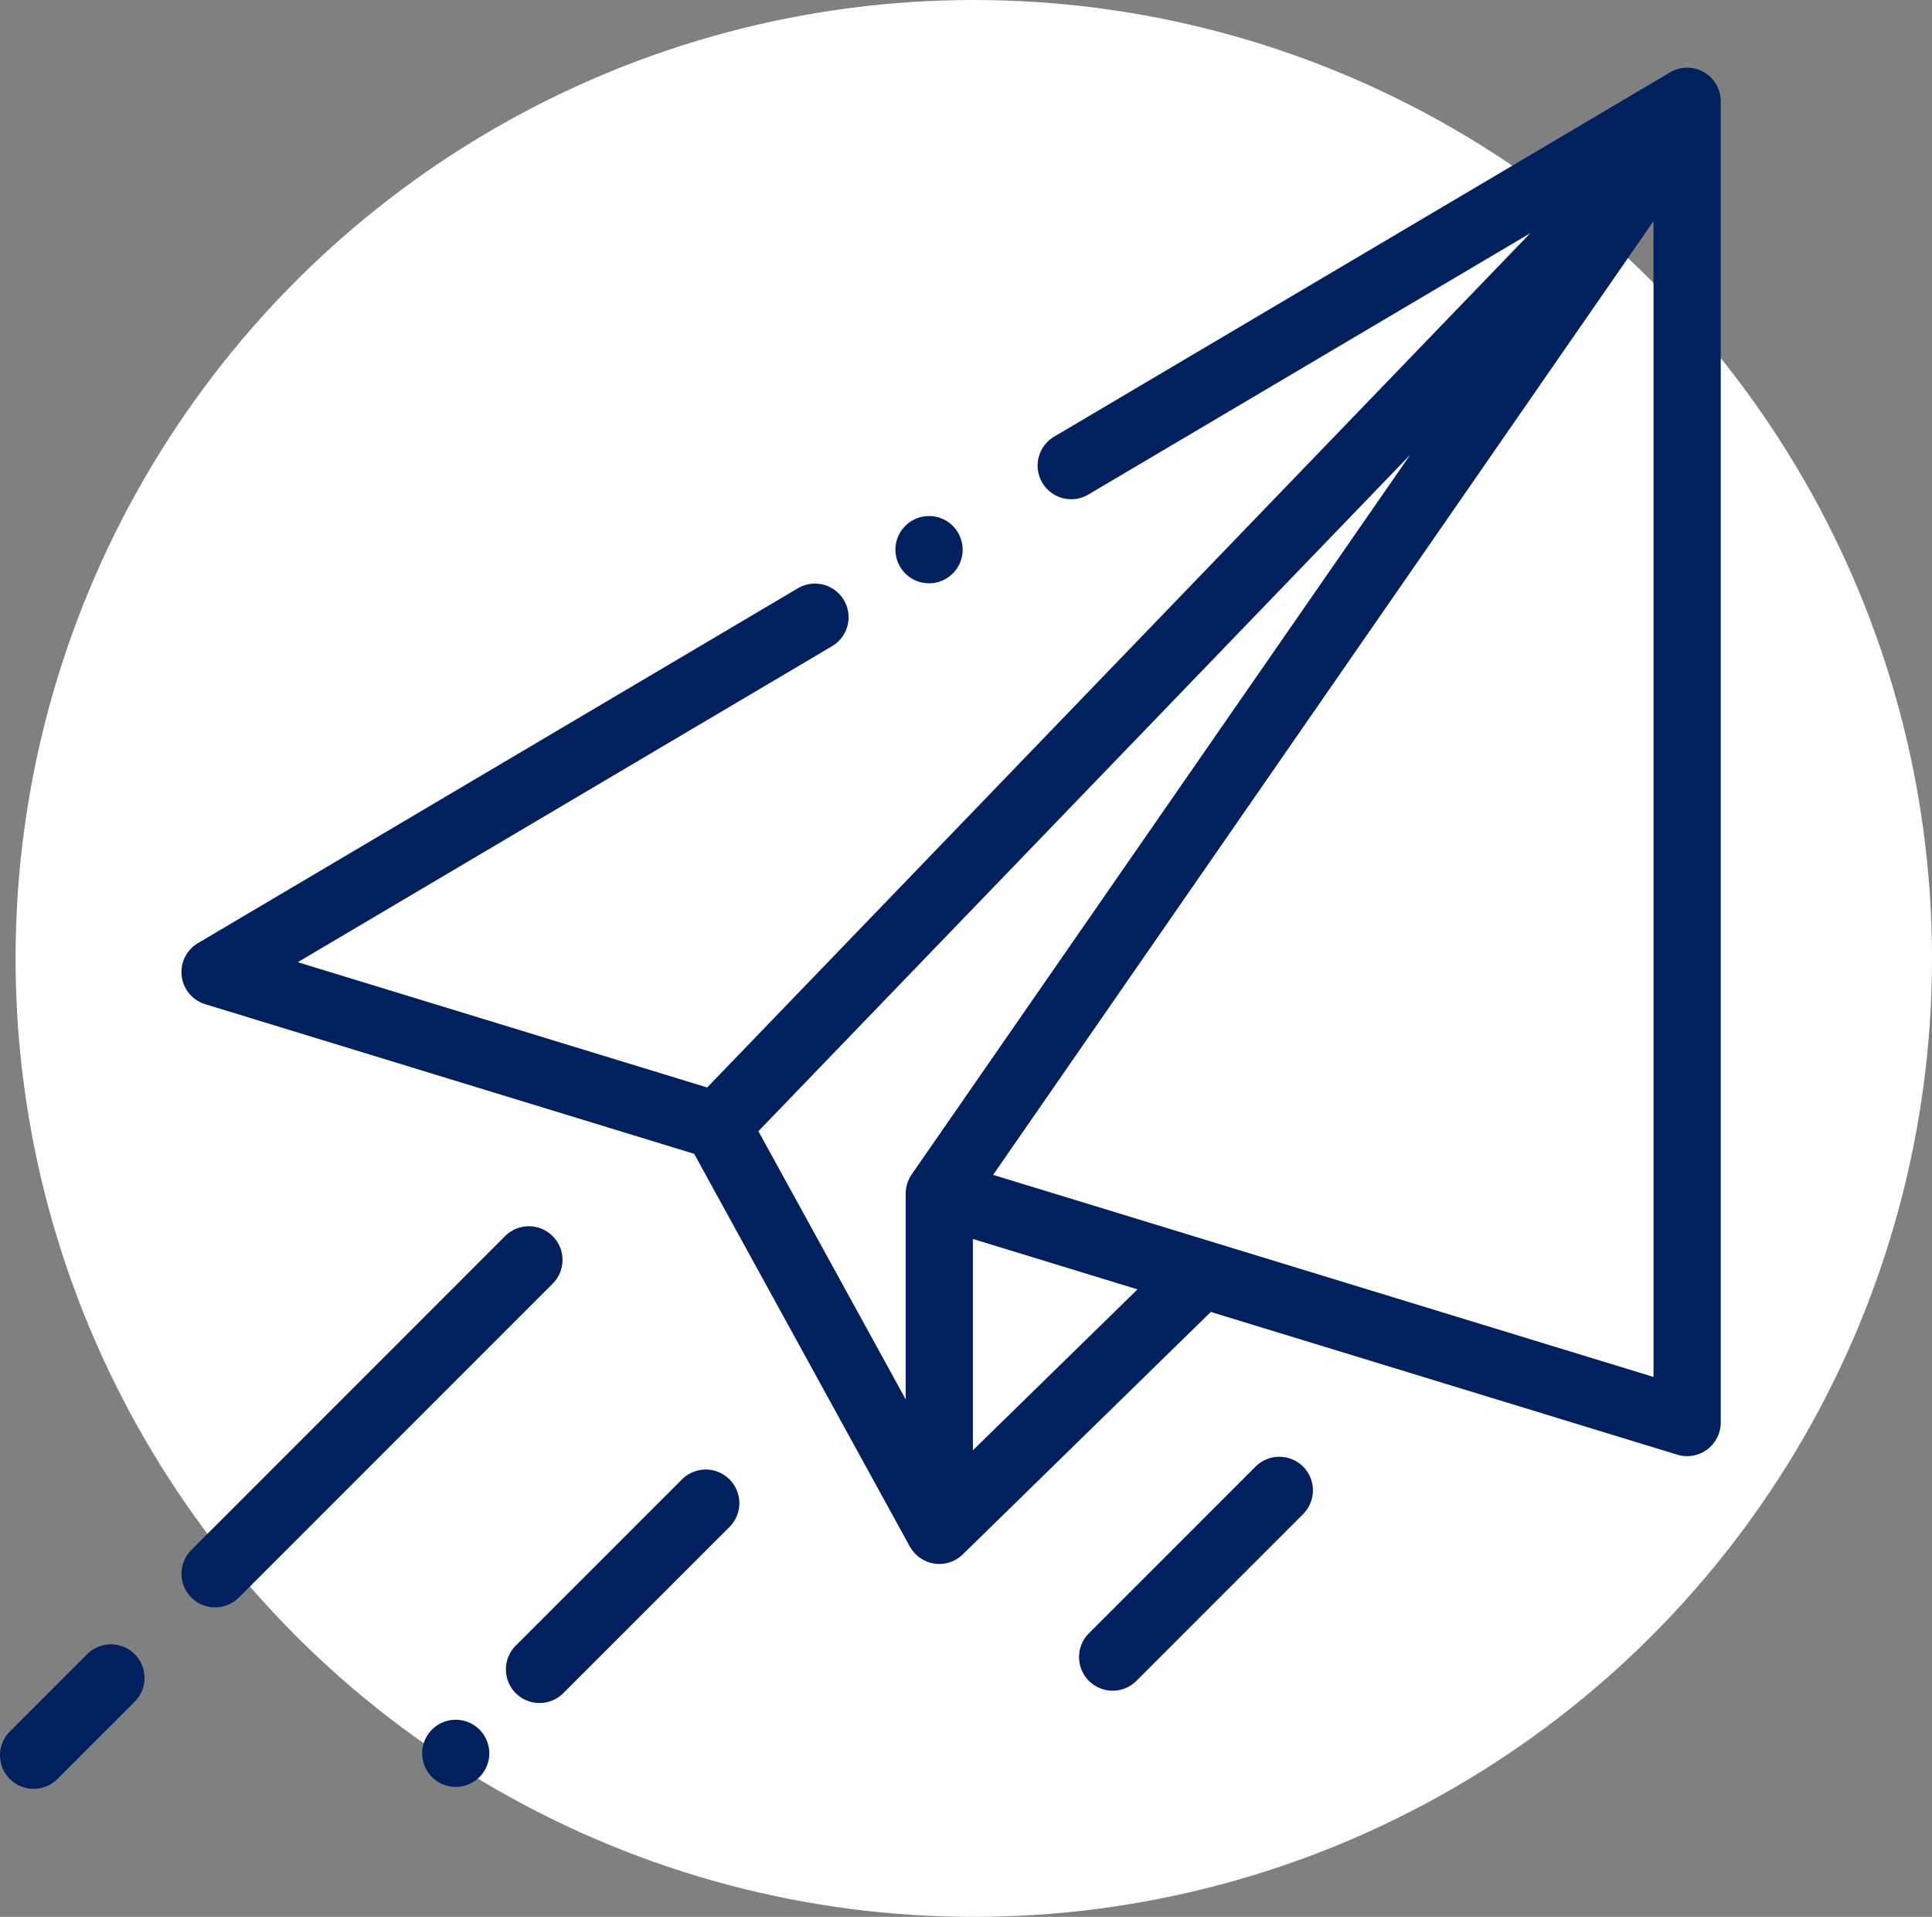
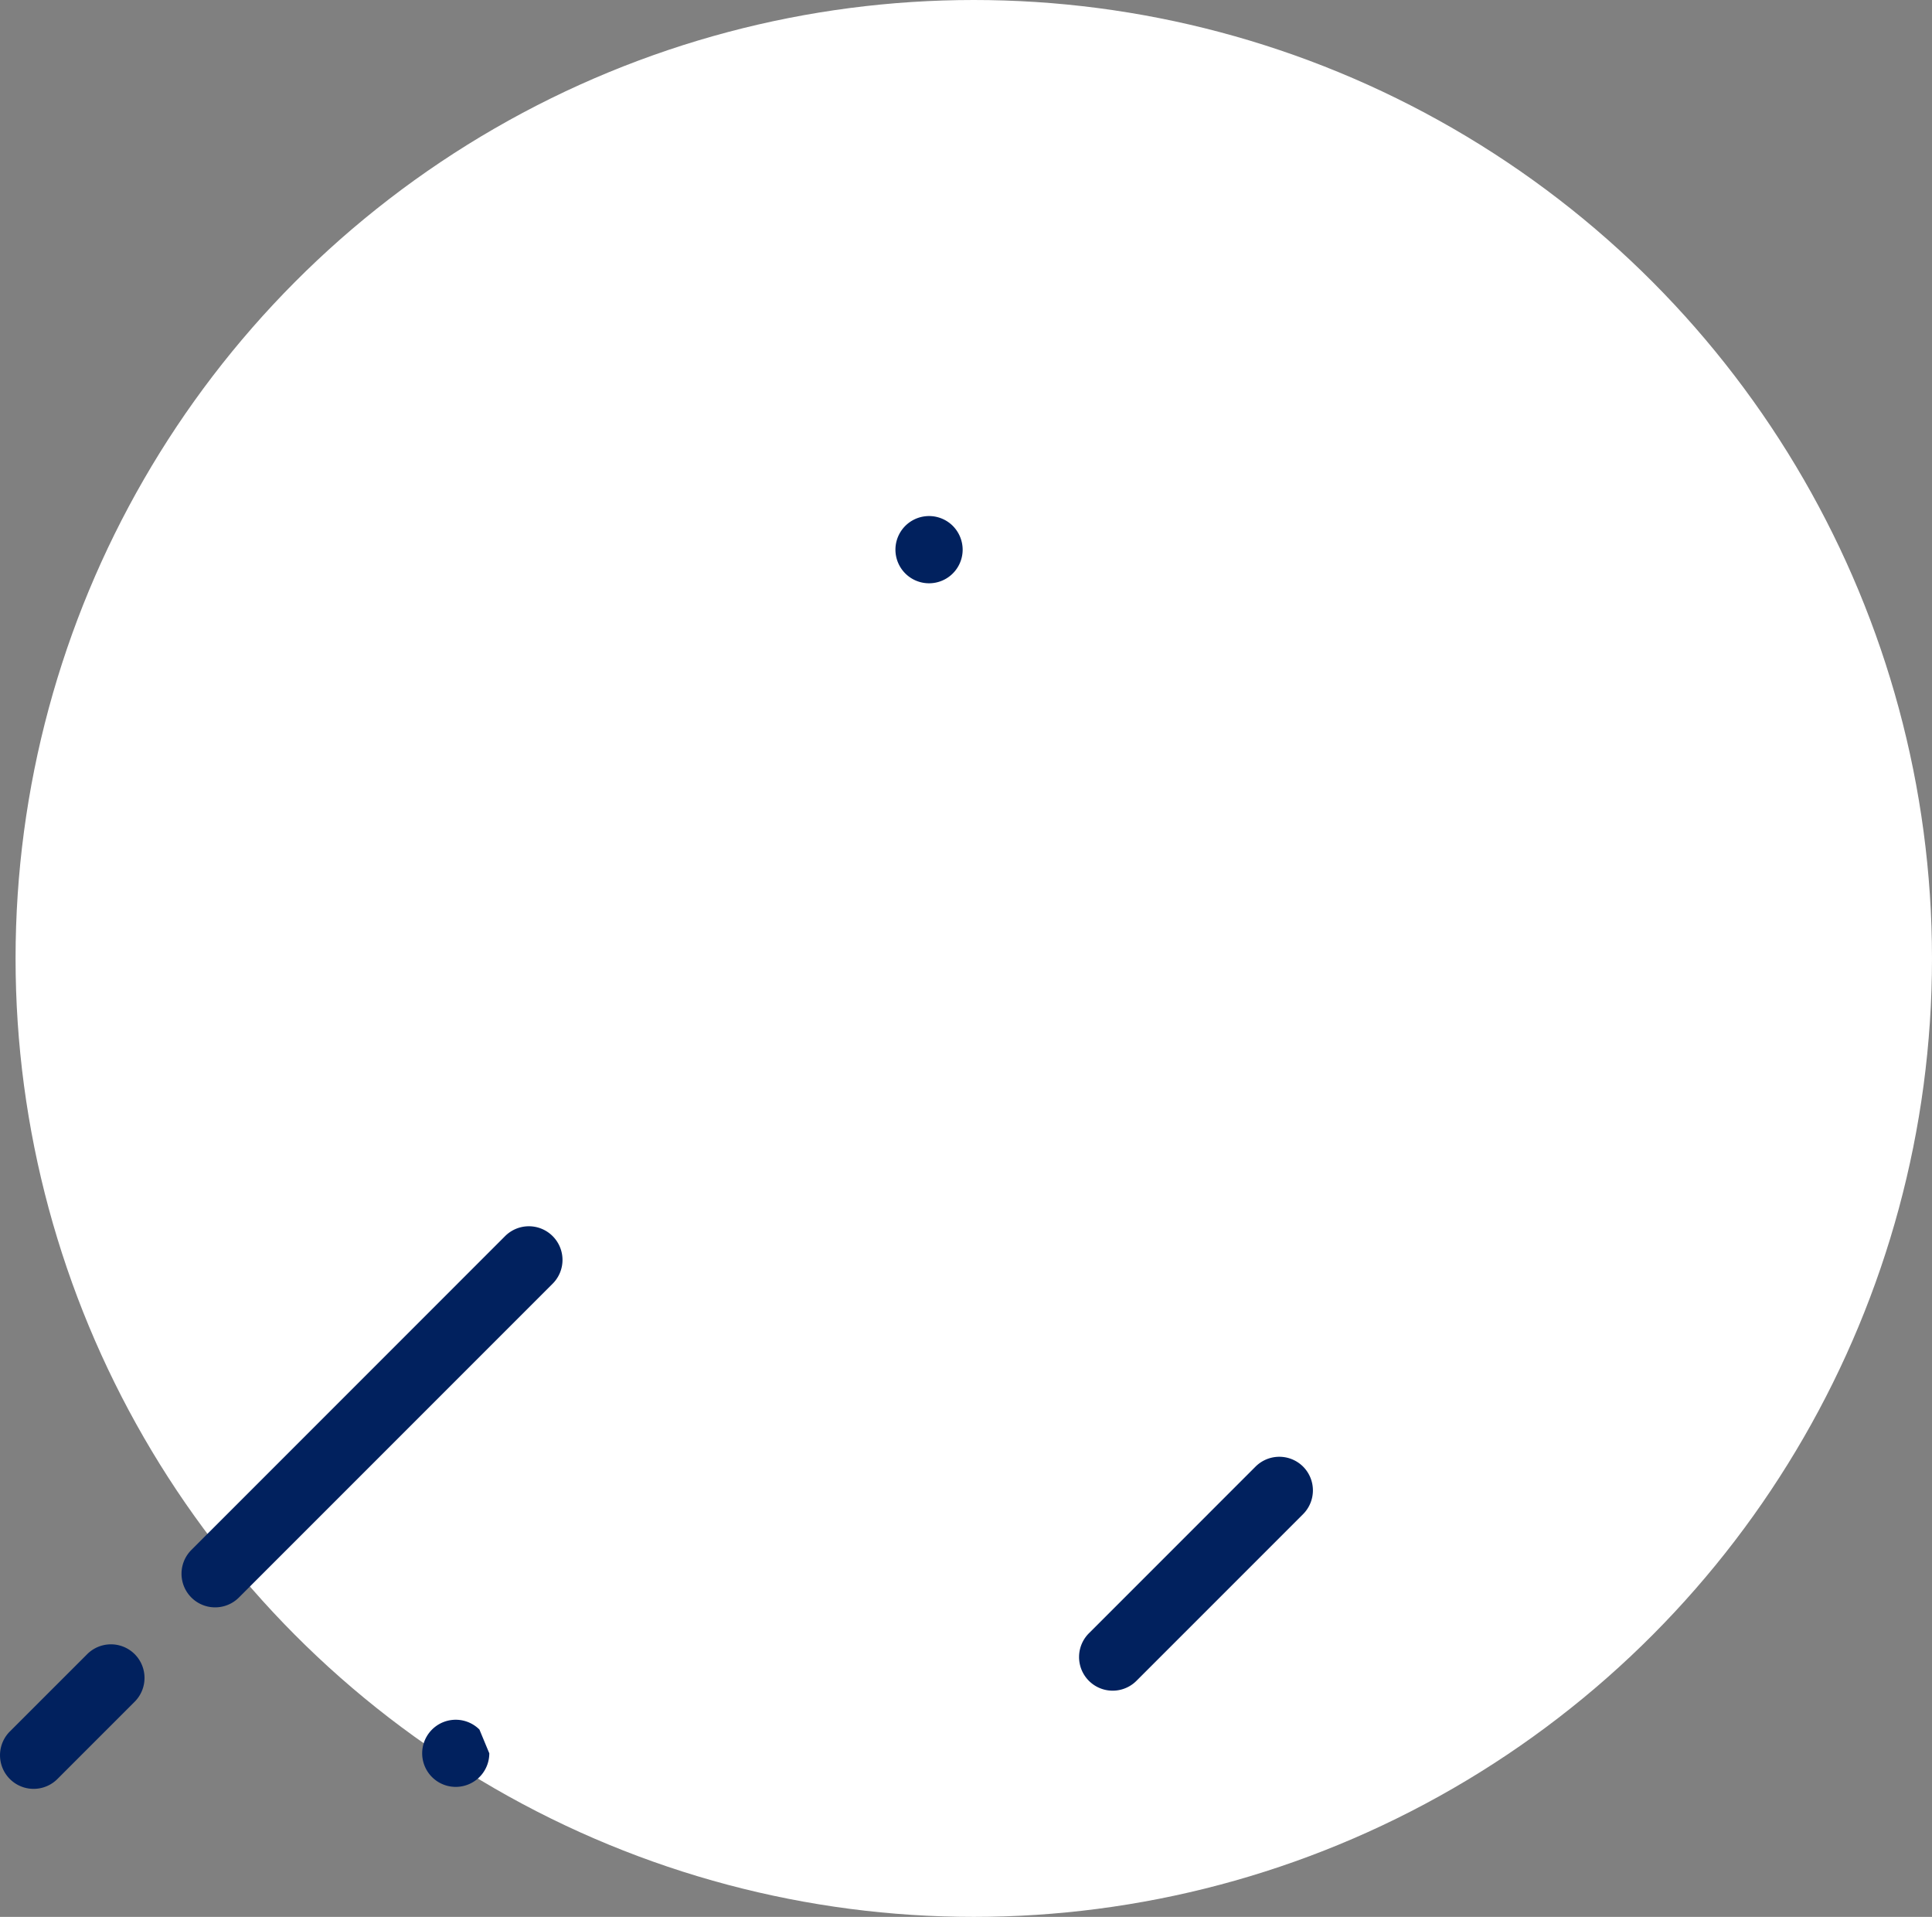
<svg xmlns="http://www.w3.org/2000/svg" width="41.333" height="41" viewBox="0 0 41.333 41">
  <rect x="0" y="0" width="41.333" height="41" fill="#808080" stroke="none" />
  <defs>
    <style>.a{fill:#fff;}.b{fill:#01215e;}</style>
  </defs>
  <g transform="translate(-487 -2476.333)">
    <circle class="a" cx="20.5" cy="20.5" r="20.5" transform="translate(487.333 2476.333)" />
    <g transform="translate(487 2477.781)">
      <g transform="translate(3.883 0)">
-         <path class="b" d="M2617.022,535.882a.719.719,0,0,0-.722.006l-13.177,7.792a.719.719,0,0,0,.732,1.238l9.454-5.59L2595.7,557.6l-8.758-2.68,11.43-6.759a.719.719,0,0,0-.732-1.238l-12.833,7.589a.719.719,0,0,0,.156,1.307l10.459,3.2,4.614,8.4.015.022a.717.717,0,0,0,1.118.145l5.306-5.185,9.98,3.053a.719.719,0,0,0,.929-.687V536.507A.719.719,0,0,0,2617.022,535.882Zm-16.947,23.578a.718.718,0,0,0-.128.41v4.4l-3.151-5.735,13.944-14.467Zm1.31,5.9v-4.52l3.522,1.078Zm14.561-1.569-14.128-4.322,14.128-20.4Z" transform="translate(-2584.454 -535.788)" />
-       </g>
+         </g>
      <g transform="translate(3.883 24.781)">
        <path class="b" d="M2592.394,605.584a.719.719,0,0,0-1.017,0l-6.712,6.713a.719.719,0,0,0,1.017,1.017l6.712-6.712A.719.719,0,0,0,2592.394,605.584Z" transform="translate(-2584.454 -605.374)" />
      </g>
      <g transform="translate(0 33.722)">
        <path class="b" d="M2576.433,630.692a.719.719,0,0,0-1.017,0l-1.654,1.653a.719.719,0,0,0,1.017,1.017l1.654-1.654A.72.72,0,0,0,2576.433,630.692Z" transform="translate(-2573.551 -630.481)" />
      </g>
      <g transform="translate(9.03 35.334)">
-         <path class="b" d="M2600.134,635.217a.718.718,0,1,0,.211.508A.724.724,0,0,0,2600.134,635.217Z" transform="translate(-2598.907 -635.006)" />
+         <path class="b" d="M2600.134,635.217a.718.718,0,1,0,.211.508Z" transform="translate(-2598.907 -635.006)" />
      </g>
      <g transform="translate(10.824 29.984)">
-         <path class="b" d="M2608.728,620.194a.718.718,0,0,0-1.017,0l-3.556,3.555a.719.719,0,1,0,1.017,1.017l3.555-3.555A.718.718,0,0,0,2608.728,620.194Z" transform="translate(-2603.945 -619.983)" />
-       </g>
+         </g>
      <g transform="translate(23.085 29.711)">
        <path class="b" d="M2643.167,619.427a.72.72,0,0,0-1.017,0l-3.565,3.565a.719.719,0,1,0,1.017,1.017l3.565-3.565A.72.72,0,0,0,2643.167,619.427Z" transform="translate(-2638.374 -619.217)" />
      </g>
      <g transform="translate(19.157 9.59)">
        <path class="b" d="M2628.573,562.929a.719.719,0,1,0,.21.509A.725.725,0,0,0,2628.573,562.929Z" transform="translate(-2627.345 -562.718)" />
      </g>
    </g>
  </g>
</svg>